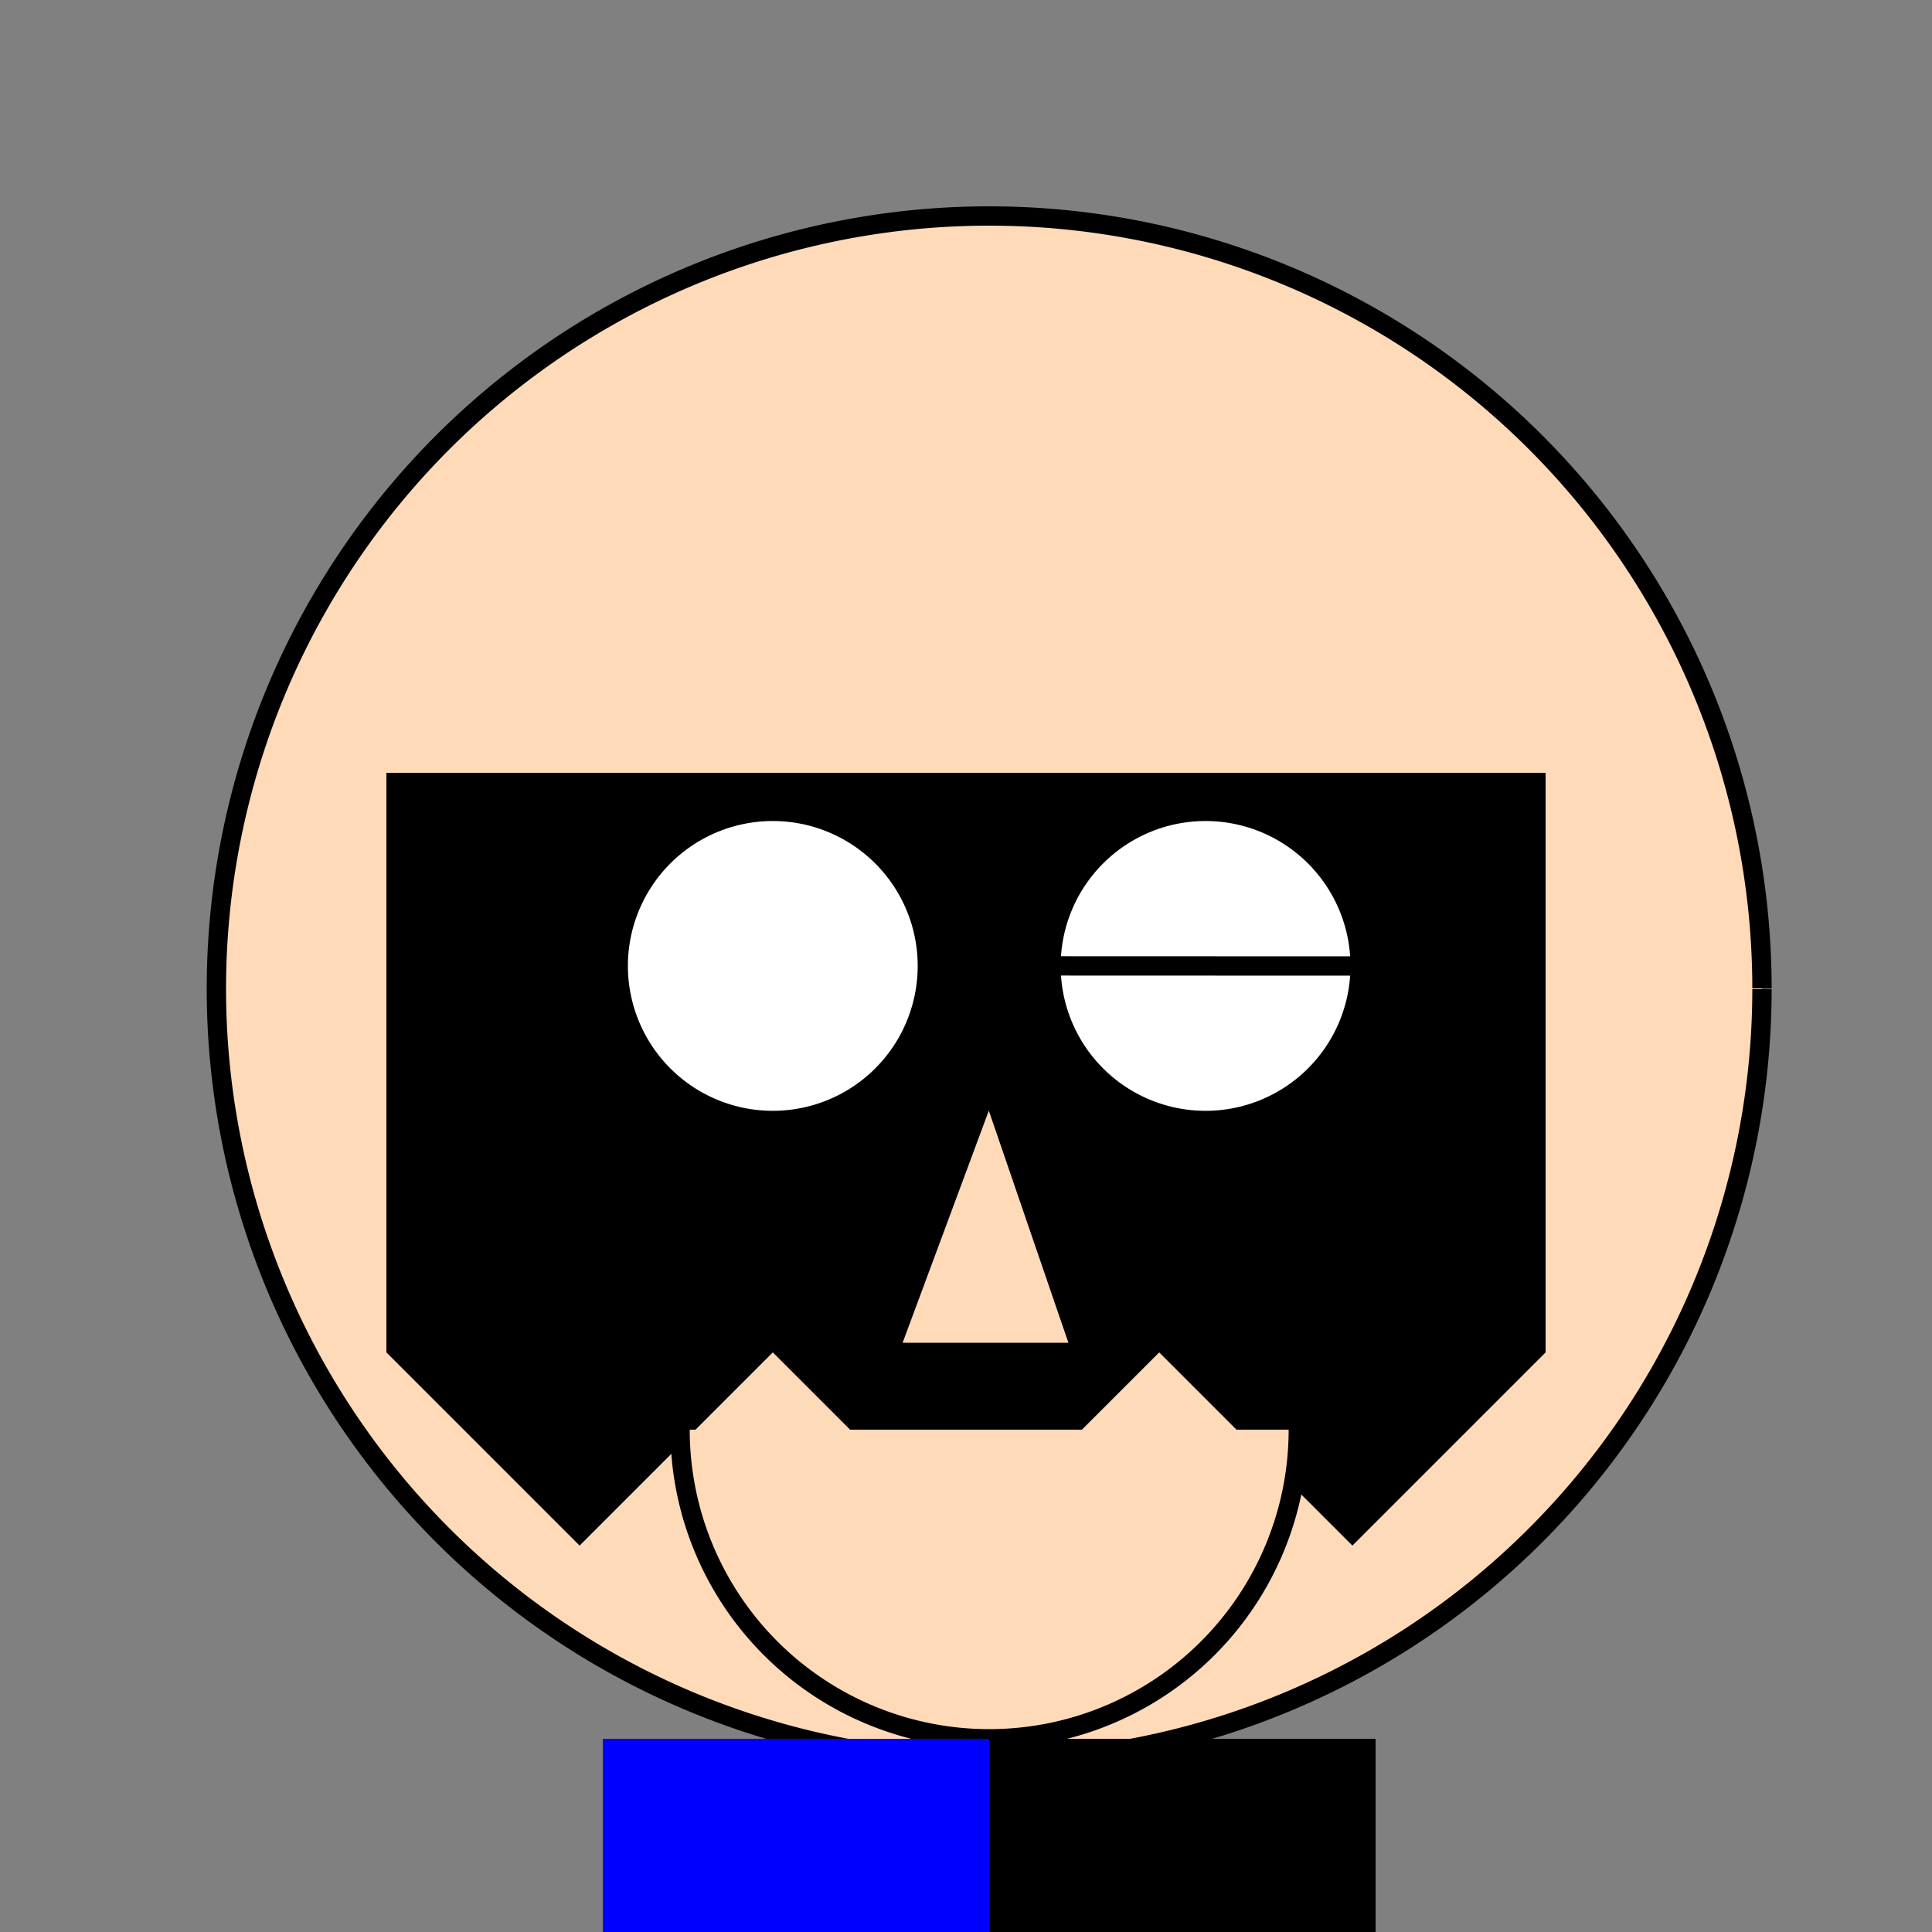
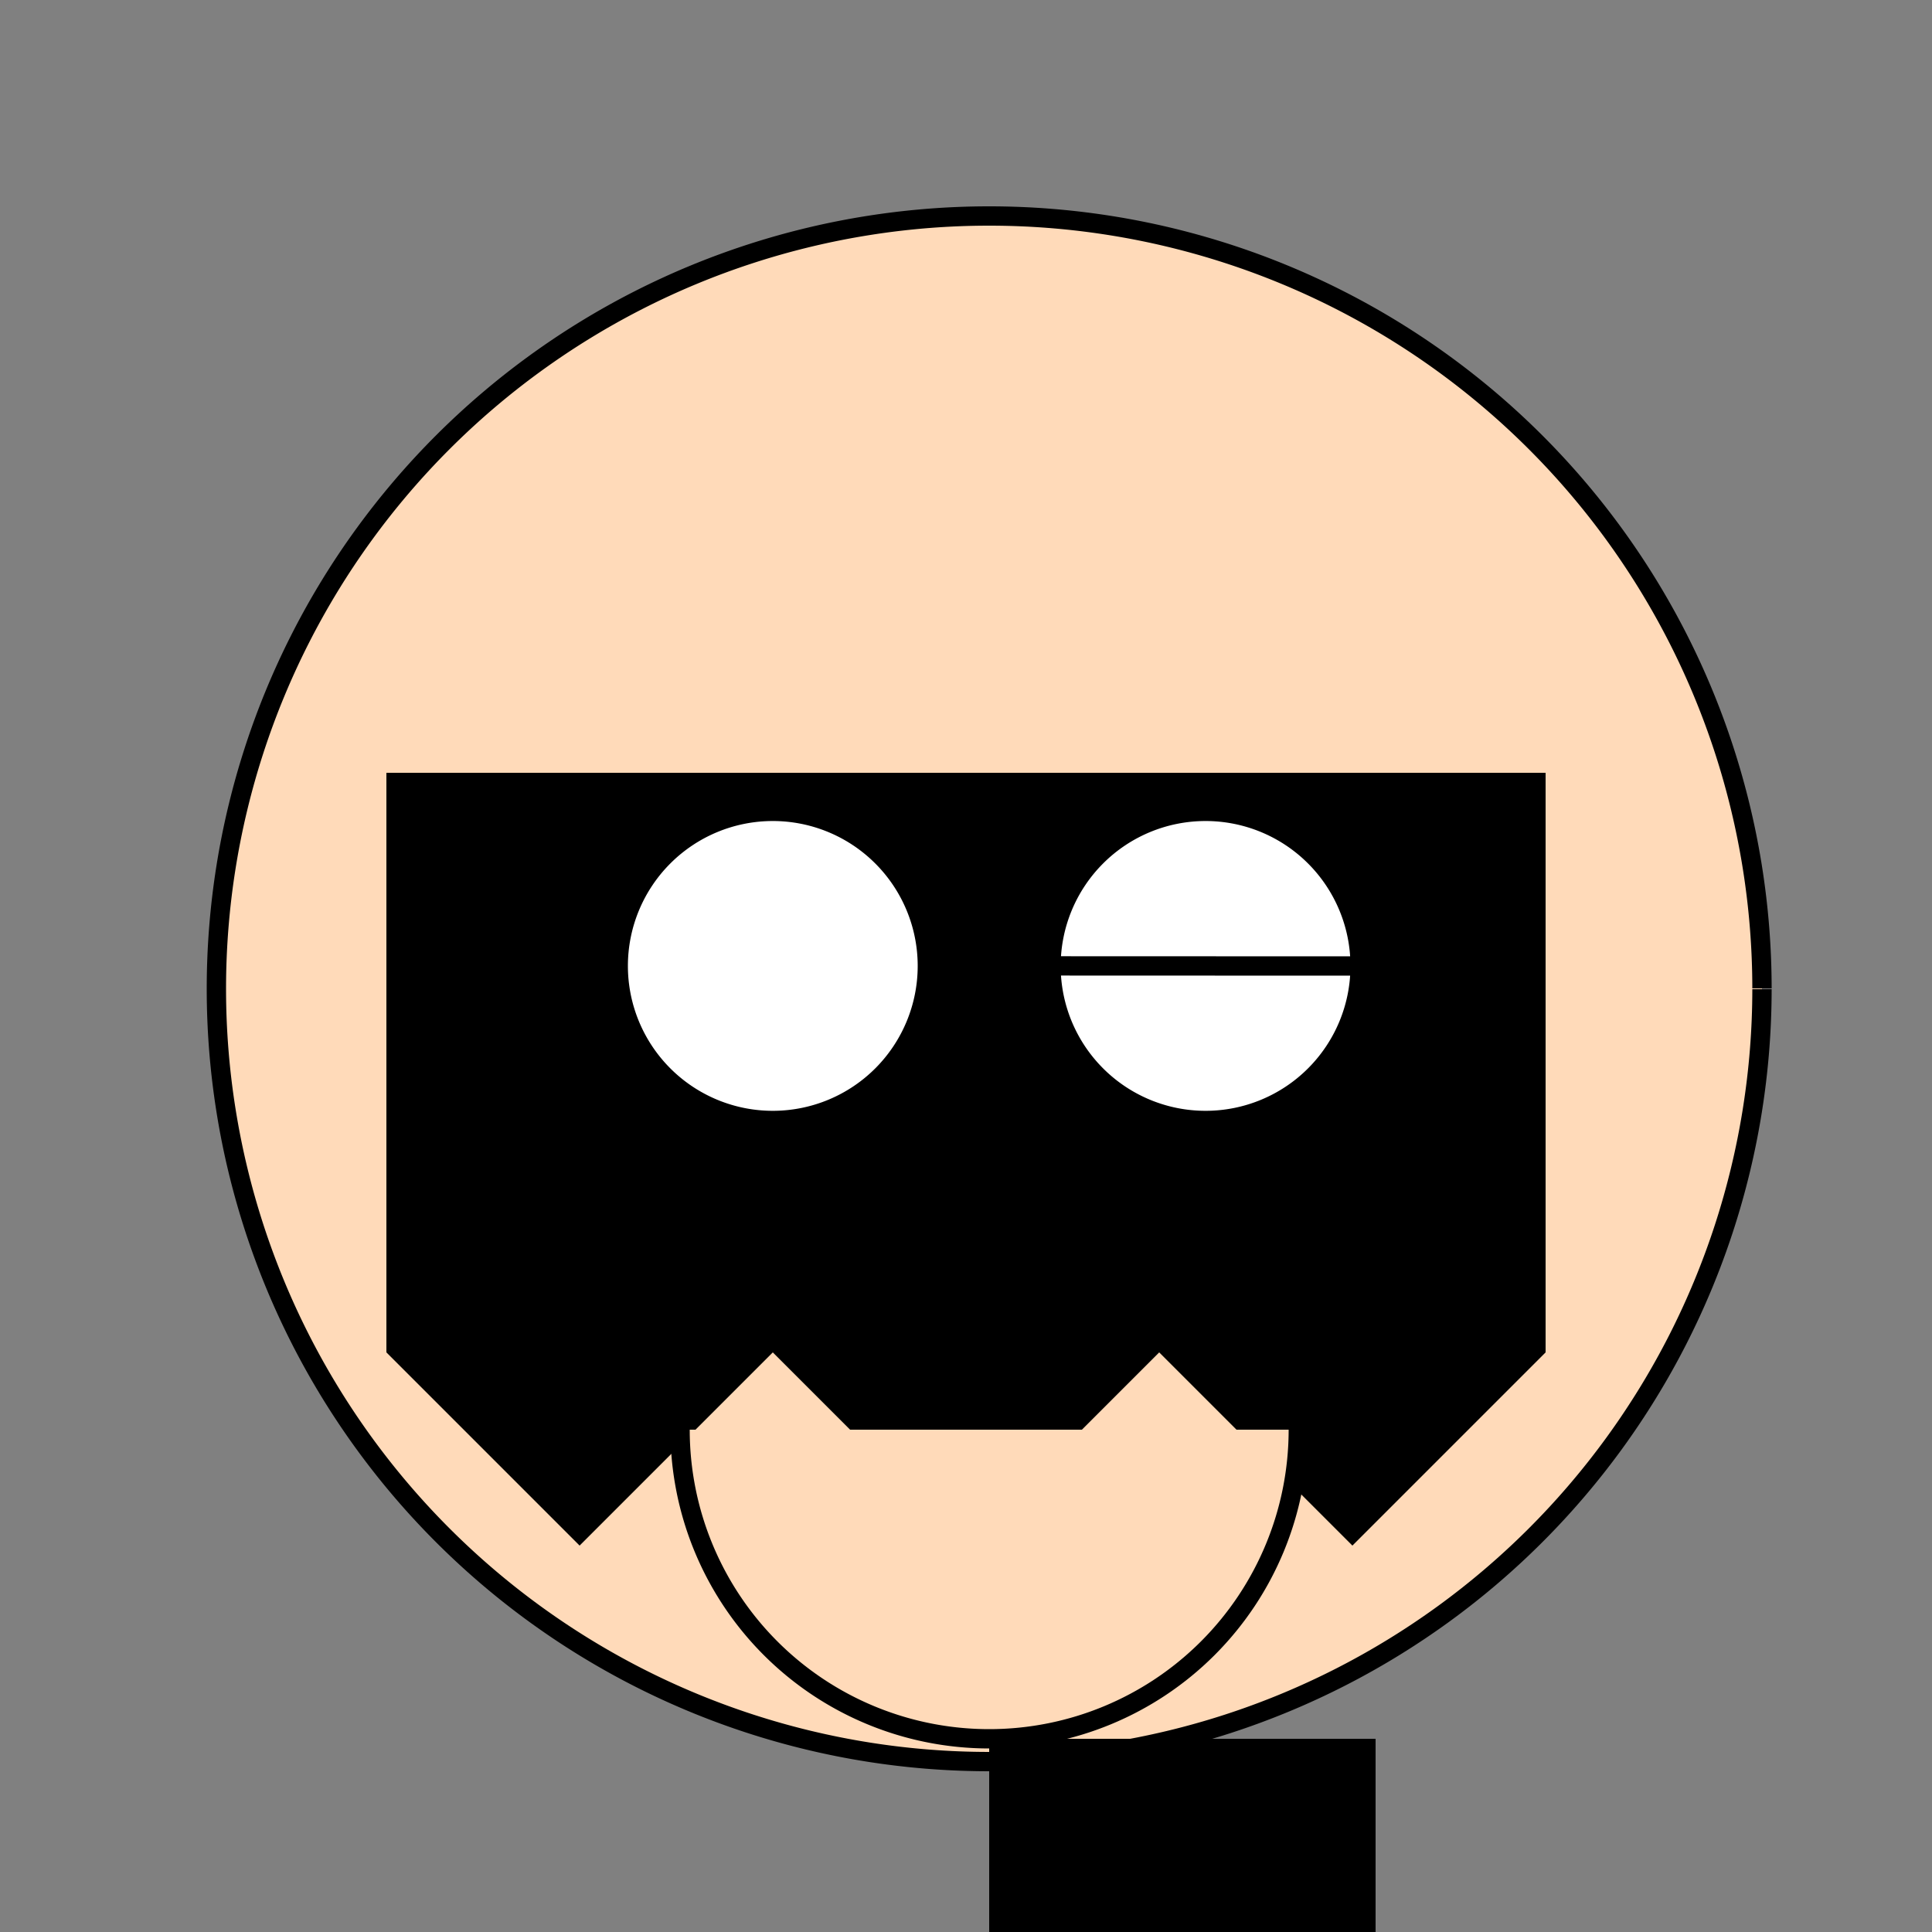
<svg xmlns="http://www.w3.org/2000/svg" width="500" height="500">
  <rect width="100%" height="100%" fill="#808080" stroke="none" />
  <defs />
  <g>
    <path fill="#FFDAB9" stroke="#000000" paint-order="fill stroke markers" d=" M 456 256 A 200 200 0 1 1 456 255.8" stroke-miterlimit="10" stroke-width="5" stroke-dasharray="" />
    <path fill="#000000" stroke="none" paint-order="stroke fill markers" d=" M 100 200 L 400 200 L 400 350 L 350 400 L 300 350 L 250 400 L 200 350 L 150 400 L 100 350 Z" />
    <path fill="#FFFFFF" stroke="#000000" paint-order="fill stroke markers" d=" M 240 250 A 40 40 0 1 1 240 249.96 L 352 250 A 40 40 0 1 1 352 249.96" stroke-miterlimit="10" stroke-width="5" stroke-dasharray="" />
-     <path fill="#FFDAB9" stroke="#000000" paint-order="fill stroke markers" d=" M 256 280 L 230 350 L 280 350 Z" stroke-miterlimit="10" stroke-width="5" stroke-dasharray="" />
    <path fill="#FFDAB9" stroke="#000000" paint-order="fill stroke markers" d=" M 336 370 A 80 80 0 0 1 176 370" stroke-miterlimit="10" stroke-width="5" stroke-dasharray="" />
-     <path fill="#0000FF" stroke="none" paint-order="stroke fill markers" d=" M 156 450 L 356 450 L 356 512 L 156 512 Z" />
    <path fill="#000000" stroke="none" paint-order="stroke fill markers" d=" M 256 450 L 256 512 L 356 512 L 356 450 Z" />
-     <path fill="#000000" stroke="none" paint-order="stroke fill markers" d=" M 256 512 A 50 50 0 0 1 156 512 L 356 512 A 50 50 0 0 1 256 512" />
  </g>
</svg>